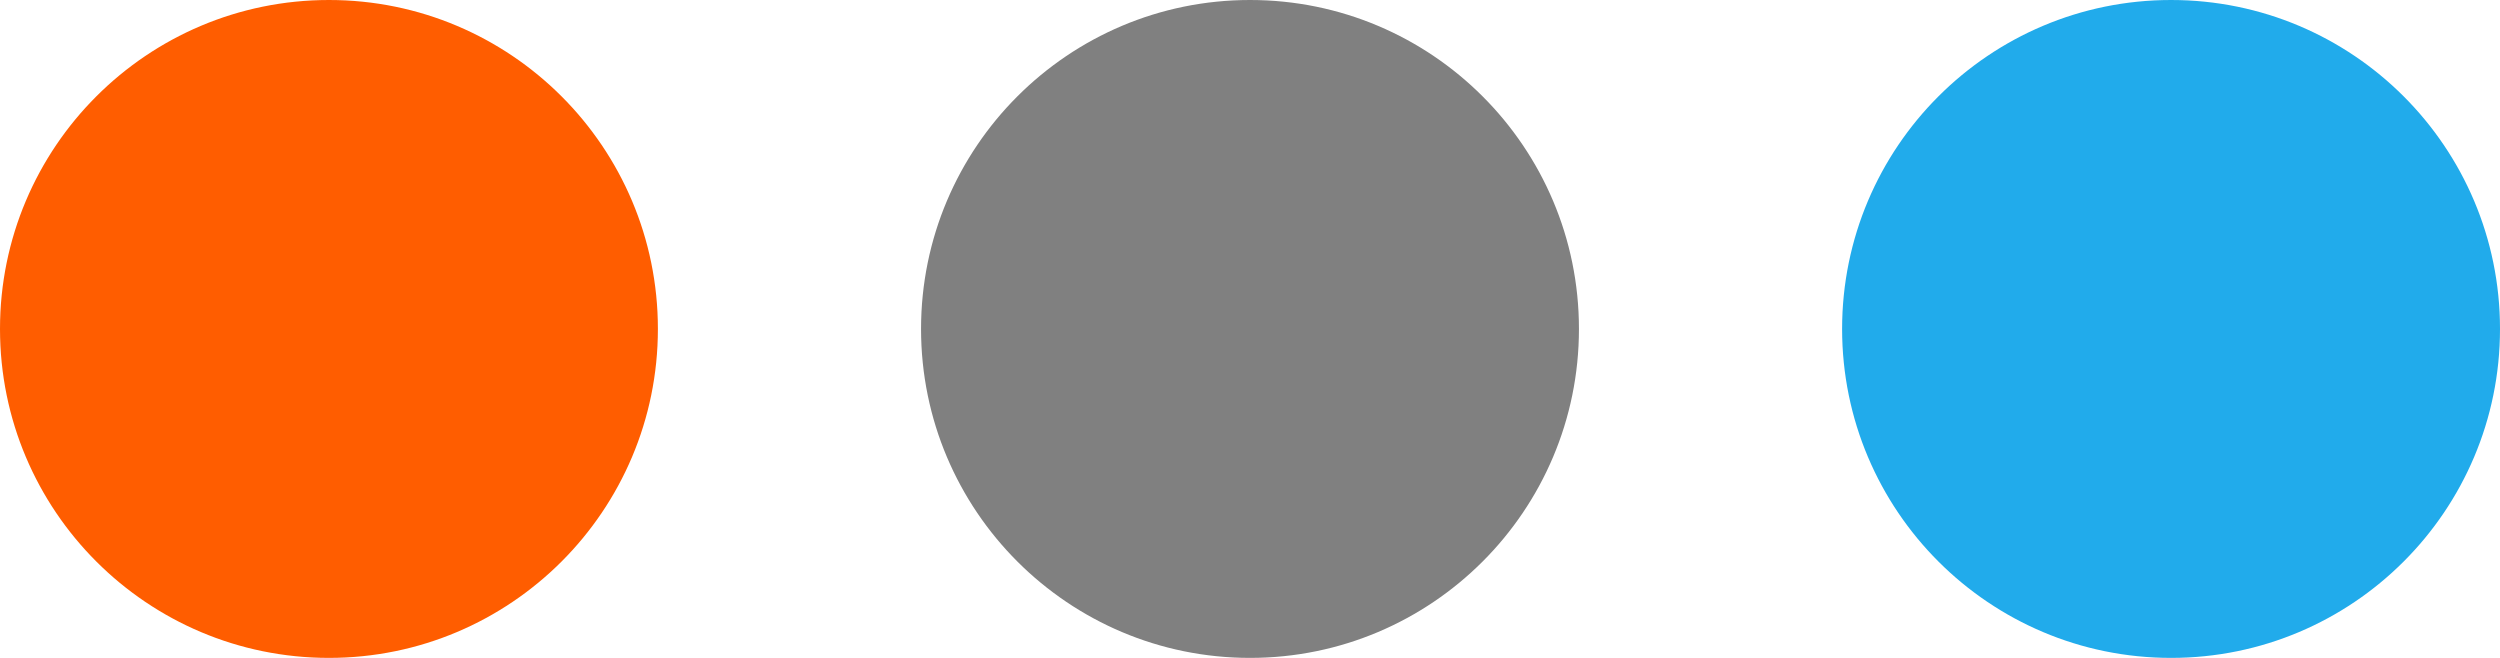
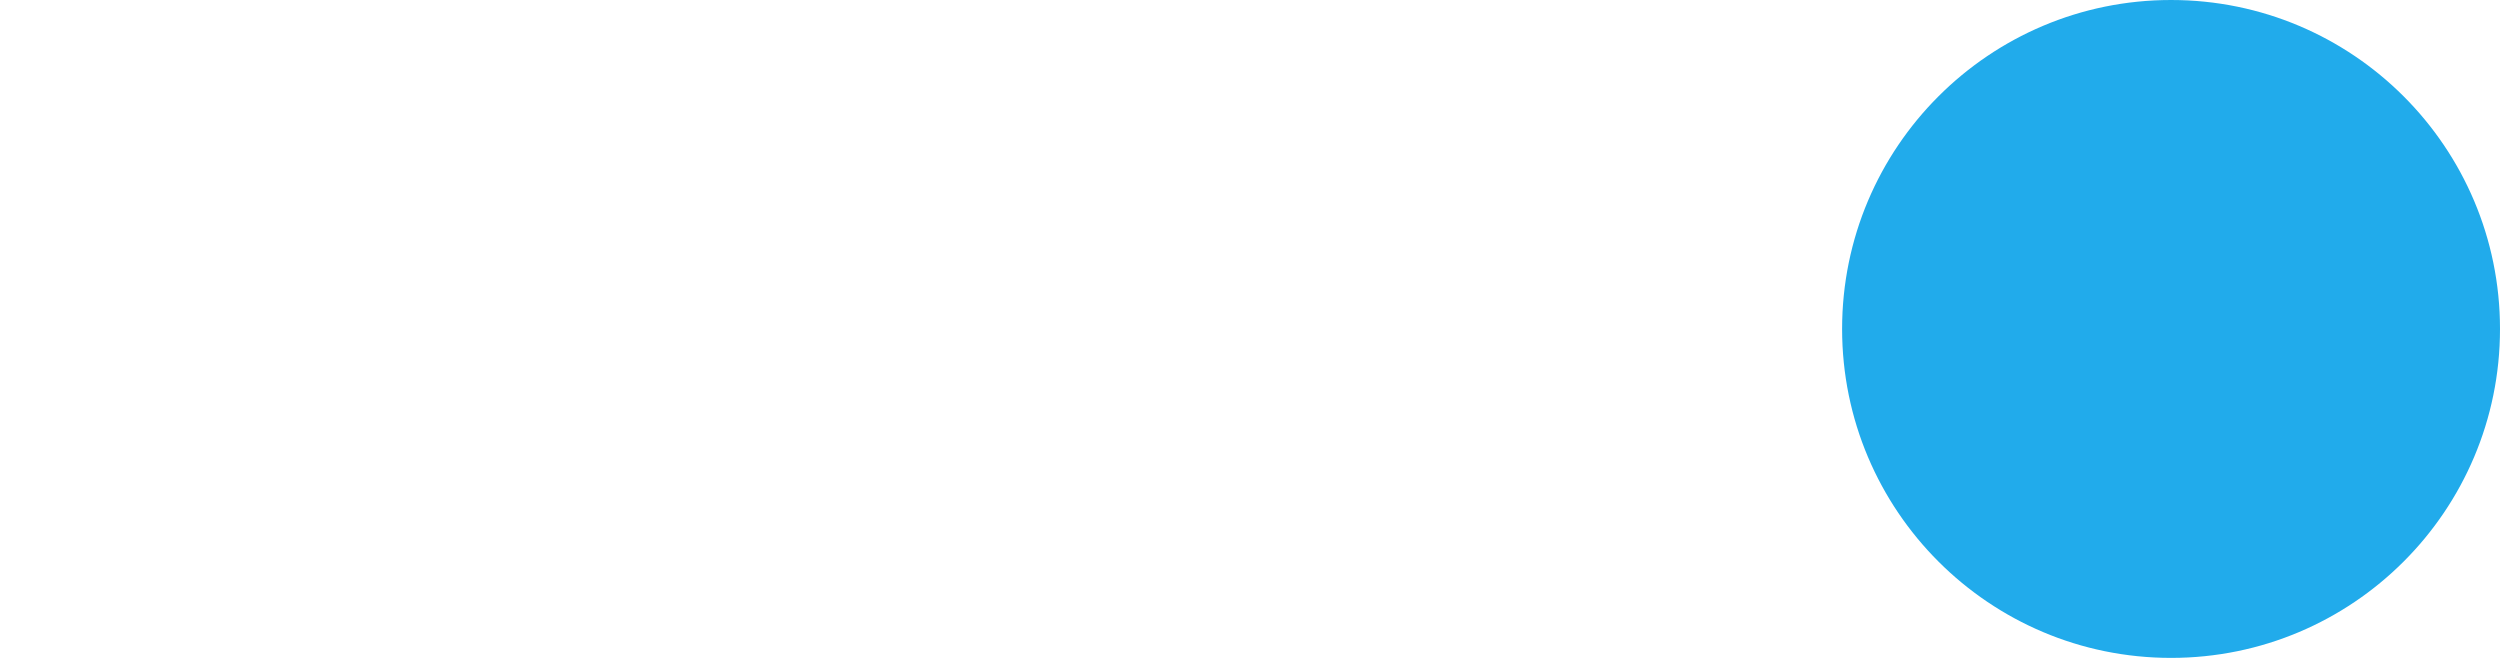
<svg xmlns="http://www.w3.org/2000/svg" id="Layer_2" data-name="Layer 2" viewBox="0 0 57 15">
  <defs>
    <style>      .cls-1 {        fill: #ff5d00;      }      .cls-1, .cls-2, .cls-3 {        stroke-width: 0px;      }      .cls-2 {        fill: gray;      }      .cls-3 {        fill: #21abeb;      }    </style>
  </defs>
  <g id="Layer_1-2" data-name="Layer 1">
    <circle class="cls-3" cx="49.5" cy="7.5" r="7.5" />
-     <circle class="cls-2" cx="28.5" cy="7.5" r="7.5" />
-     <circle class="cls-1" cx="7.5" cy="7.5" r="7.5" />
  </g>
</svg>